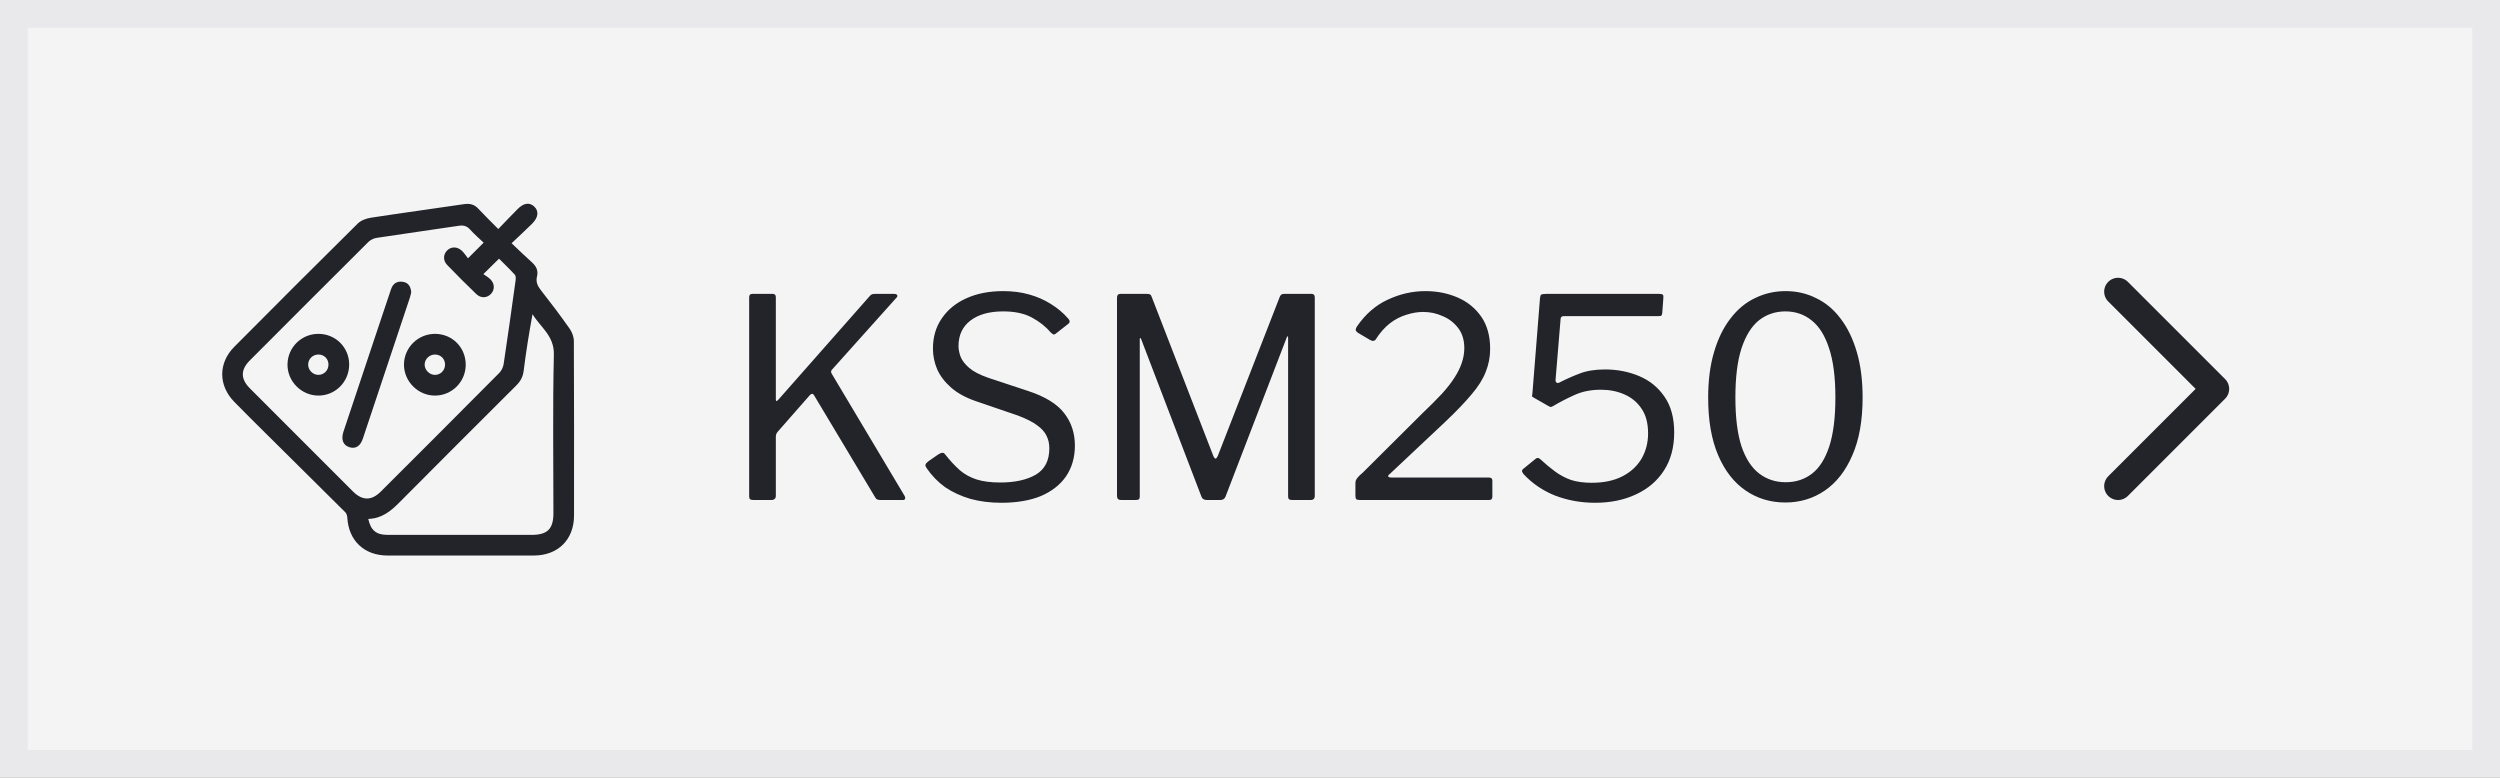
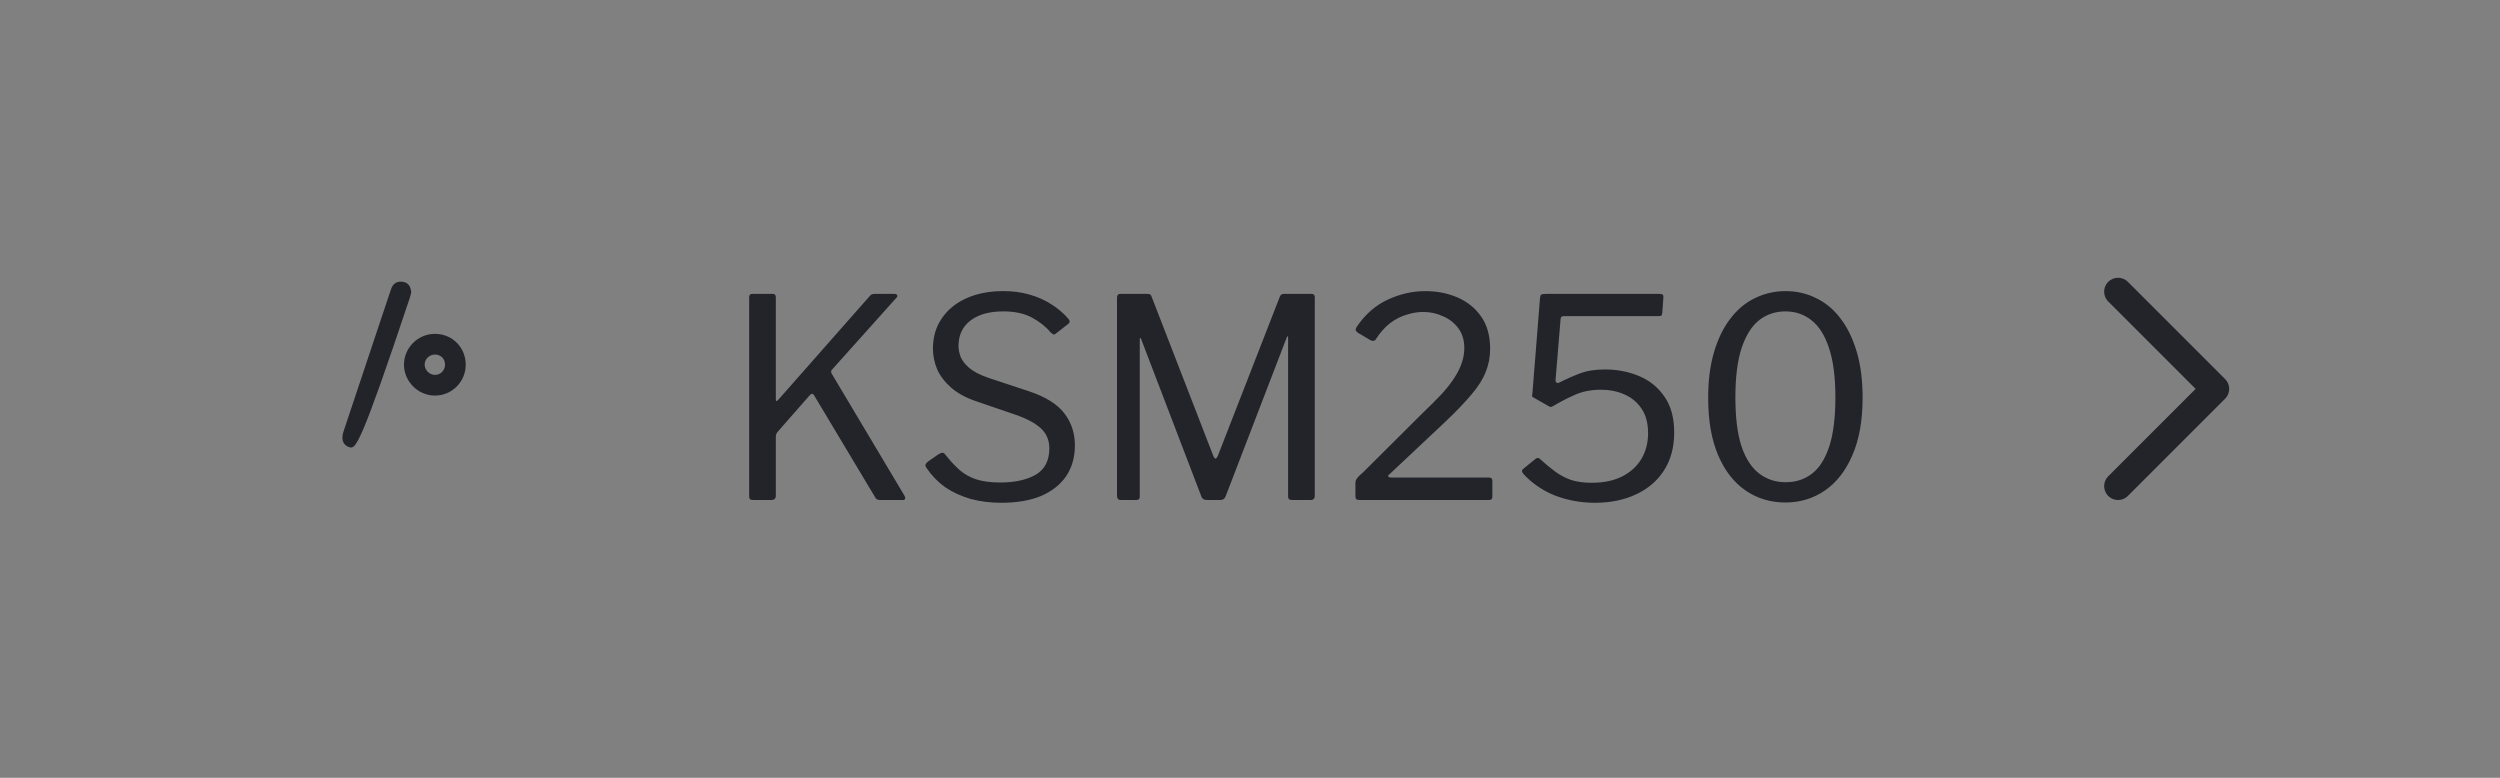
<svg xmlns="http://www.w3.org/2000/svg" width="90" height="28" viewBox="0 0 90 28" fill="none">
  <rect x="0" y="0" width="90" height="28" fill="#808080" stroke="none" />
-   <rect x="0.5" y="0.5" width="89" height="27" fill="#F4F4F5" />
-   <rect x="0.5" y="0.5" width="89" height="27" stroke="#E9E8EA" />
-   <path d="M17.938 8.245C18.187 7.987 18.407 7.754 18.634 7.527C18.856 7.302 19.064 7.275 19.235 7.438C19.408 7.604 19.381 7.833 19.15 8.06C18.922 8.284 18.687 8.501 18.417 8.757C18.685 9.01 18.914 9.234 19.153 9.447C19.309 9.586 19.383 9.746 19.332 9.951C19.284 10.145 19.35 10.292 19.471 10.446C19.827 10.899 20.175 11.36 20.507 11.832C20.595 11.957 20.659 12.129 20.659 12.28C20.669 14.374 20.667 16.468 20.665 18.563C20.664 19.427 20.087 19.998 19.218 19.999C17.462 20.001 15.707 20.001 13.952 19.999C13.112 19.998 12.553 19.468 12.503 18.636C12.499 18.57 12.477 18.488 12.433 18.444C11.47 17.484 10.502 16.529 9.537 15.572C9.168 15.206 8.8 14.84 8.436 14.469C7.858 13.88 7.852 13.071 8.435 12.484C9.911 11 11.39 9.518 12.879 8.047C12.995 7.932 13.189 7.863 13.357 7.837C14.472 7.665 15.59 7.515 16.706 7.349C16.911 7.319 17.073 7.356 17.217 7.511C17.442 7.752 17.678 7.982 17.938 8.245V8.245ZM17.412 8.736C17.245 8.577 17.075 8.434 16.929 8.269C16.811 8.135 16.687 8.102 16.517 8.128C15.532 8.276 14.545 8.413 13.56 8.563C13.456 8.579 13.34 8.634 13.265 8.707C11.839 10.125 10.418 11.548 8.997 12.972C8.657 13.312 8.657 13.641 8.996 13.981C10.23 15.218 11.465 16.454 12.701 17.688C13.042 18.029 13.374 18.032 13.711 17.695C15.135 16.274 16.557 14.852 17.974 13.425C18.054 13.344 18.114 13.219 18.131 13.106C18.282 12.104 18.422 11.101 18.561 10.097C18.57 10.03 18.574 9.935 18.536 9.893C18.345 9.683 18.139 9.487 17.965 9.312C17.776 9.499 17.613 9.659 17.401 9.868C17.485 9.929 17.59 9.985 17.667 10.068C17.815 10.228 17.809 10.439 17.674 10.581C17.53 10.733 17.31 10.744 17.144 10.584C16.788 10.241 16.438 9.891 16.095 9.535C15.945 9.379 15.955 9.162 16.092 9.021C16.234 8.874 16.455 8.869 16.623 9.023C16.708 9.101 16.77 9.201 16.847 9.299C17.053 9.094 17.221 8.926 17.411 8.736H17.412ZM13.258 18.681C13.345 19.091 13.547 19.255 13.942 19.255C15.671 19.256 17.401 19.256 19.13 19.256C19.709 19.256 19.923 19.044 19.923 18.473C19.923 16.57 19.895 14.666 19.939 12.764C19.954 12.083 19.453 11.779 19.171 11.31C19.044 11.998 18.936 12.672 18.852 13.349C18.825 13.569 18.736 13.729 18.582 13.881C17.176 15.282 15.771 16.685 14.373 18.093C14.063 18.406 13.737 18.668 13.258 18.681L13.258 18.681Z" fill="#22242A" />
-   <path d="M14.804 10.521C14.792 10.571 14.779 10.644 14.756 10.714C14.192 12.407 13.628 14.101 13.062 15.793C12.971 16.062 12.803 16.166 12.586 16.102C12.354 16.034 12.27 15.827 12.364 15.541C12.748 14.385 13.134 13.23 13.52 12.076C13.705 11.522 13.891 10.969 14.076 10.415C14.147 10.202 14.295 10.11 14.513 10.147C14.702 10.18 14.786 10.314 14.804 10.521Z" fill="#22242A" />
+   <path d="M14.804 10.521C14.792 10.571 14.779 10.644 14.756 10.714C12.971 16.062 12.803 16.166 12.586 16.102C12.354 16.034 12.27 15.827 12.364 15.541C12.748 14.385 13.134 13.23 13.52 12.076C13.705 11.522 13.891 10.969 14.076 10.415C14.147 10.202 14.295 10.11 14.513 10.147C14.702 10.18 14.786 10.314 14.804 10.521Z" fill="#22242A" />
  <path d="M16.766 13.143C16.759 13.749 16.267 14.24 15.661 14.241C15.052 14.243 14.54 13.732 14.543 13.123C14.546 12.511 15.052 12.014 15.669 12.019C16.291 12.024 16.773 12.517 16.766 13.143ZM16.022 13.122C16.02 12.919 15.868 12.767 15.665 12.763C15.458 12.76 15.284 12.93 15.287 13.132C15.291 13.322 15.46 13.492 15.651 13.496C15.857 13.5 16.024 13.332 16.022 13.122Z" fill="#22242A" />
-   <path d="M12.57 13.124C12.571 13.742 12.071 14.245 11.459 14.241C10.847 14.238 10.342 13.726 10.35 13.117C10.357 12.509 10.846 12.023 11.454 12.019C12.077 12.015 12.57 12.503 12.571 13.125L12.57 13.124ZM11.473 12.763C11.263 12.757 11.093 12.921 11.094 13.128C11.095 13.322 11.257 13.489 11.451 13.495C11.656 13.503 11.826 13.335 11.825 13.126C11.825 12.922 11.676 12.769 11.473 12.763H11.473Z" fill="#22242A" />
  <path d="M32.57 17.86C32.59 17.9 32.593 17.933 32.58 17.96C32.573 17.987 32.55 18 32.51 18H31.69C31.597 18 31.537 17.97 31.51 17.91L29.3 14.22C29.26 14.16 29.21 14.163 29.15 14.23L28 15.54C27.953 15.593 27.93 15.653 27.93 15.72V17.85C27.93 17.95 27.873 18 27.76 18H27.12C27.067 18 27.027 17.99 27 17.97C26.98 17.95 26.97 17.917 26.97 17.87V10.7C26.97 10.62 27.007 10.58 27.08 10.58H27.82C27.893 10.58 27.93 10.62 27.93 10.7V14.37C27.93 14.41 27.937 14.433 27.95 14.44C27.963 14.44 27.987 14.423 28.02 14.39L31.3 10.67C31.327 10.637 31.353 10.613 31.38 10.6C31.407 10.587 31.447 10.58 31.5 10.58H32.19C32.25 10.58 32.287 10.597 32.3 10.63C32.313 10.657 32.303 10.687 32.27 10.72L29.94 13.32C29.913 13.36 29.913 13.403 29.94 13.45L32.57 17.86ZM37.816 11.96C37.643 11.753 37.419 11.577 37.146 11.43C36.873 11.283 36.529 11.21 36.116 11.21C35.616 11.21 35.223 11.32 34.936 11.54C34.649 11.76 34.506 12.067 34.506 12.46C34.506 12.567 34.529 12.69 34.576 12.83C34.629 12.97 34.733 13.107 34.886 13.24C35.039 13.373 35.269 13.493 35.576 13.6L37.026 14.08C37.633 14.28 38.063 14.547 38.316 14.88C38.569 15.207 38.696 15.593 38.696 16.04C38.696 16.467 38.589 16.837 38.376 17.15C38.163 17.457 37.859 17.693 37.466 17.86C37.073 18.02 36.599 18.1 36.046 18.1C35.646 18.1 35.276 18.053 34.936 17.96C34.596 17.86 34.293 17.72 34.026 17.54C33.766 17.353 33.543 17.123 33.356 16.85C33.323 16.803 33.309 16.763 33.316 16.73C33.329 16.69 33.363 16.65 33.416 16.61L33.776 16.36C33.843 16.32 33.893 16.3 33.926 16.3C33.966 16.3 33.999 16.32 34.026 16.36C34.206 16.587 34.383 16.777 34.556 16.93C34.729 17.077 34.929 17.187 35.156 17.26C35.389 17.333 35.673 17.37 36.006 17.37C36.533 17.37 36.959 17.277 37.286 17.09C37.613 16.897 37.776 16.58 37.776 16.14C37.776 15.973 37.743 15.823 37.676 15.69C37.609 15.55 37.496 15.423 37.336 15.31C37.176 15.19 36.946 15.073 36.646 14.96L35.126 14.44C34.759 14.313 34.463 14.15 34.236 13.95C34.009 13.75 33.843 13.53 33.736 13.29C33.636 13.05 33.586 12.803 33.586 12.55C33.586 12.13 33.693 11.767 33.906 11.46C34.119 11.147 34.413 10.907 34.786 10.74C35.166 10.567 35.609 10.48 36.116 10.48C36.456 10.48 36.766 10.52 37.046 10.6C37.333 10.68 37.593 10.793 37.826 10.94C38.066 11.087 38.276 11.263 38.456 11.47C38.483 11.497 38.499 11.527 38.506 11.56C38.513 11.593 38.496 11.627 38.456 11.66L37.996 12.02C37.963 12.04 37.936 12.047 37.916 12.04C37.896 12.027 37.863 12 37.816 11.96ZM40.352 18C40.259 18 40.212 17.95 40.212 17.85V10.72C40.212 10.627 40.252 10.58 40.332 10.58H41.292C41.346 10.58 41.382 10.587 41.402 10.6C41.429 10.613 41.449 10.643 41.462 10.69L43.682 16.42C43.709 16.48 43.736 16.51 43.762 16.51C43.789 16.503 43.816 16.47 43.842 16.41L46.062 10.71C46.089 10.623 46.139 10.58 46.212 10.58H47.222C47.295 10.58 47.332 10.623 47.332 10.71V17.85C47.332 17.95 47.282 18 47.182 18H46.522C46.469 18 46.429 17.99 46.402 17.97C46.382 17.95 46.372 17.917 46.372 17.87V12.15C46.372 12.117 46.365 12.103 46.352 12.11C46.339 12.11 46.329 12.123 46.322 12.15L44.122 17.87C44.089 17.957 44.026 18 43.932 18H43.452C43.346 18 43.279 17.96 43.252 17.88L41.082 12.21C41.069 12.177 41.056 12.163 41.042 12.17C41.035 12.17 41.032 12.183 41.032 12.21V17.87C41.032 17.917 41.022 17.95 41.002 17.97C40.982 17.99 40.946 18 40.892 18H40.352ZM51.195 14.89C51.475 14.623 51.711 14.387 51.905 14.18C52.098 13.967 52.251 13.77 52.365 13.59C52.485 13.403 52.571 13.227 52.625 13.06C52.685 12.887 52.715 12.71 52.715 12.53C52.715 12.243 52.641 12.003 52.495 11.81C52.348 11.617 52.161 11.473 51.935 11.38C51.715 11.28 51.481 11.23 51.235 11.23C51.041 11.23 50.841 11.263 50.635 11.33C50.428 11.39 50.228 11.493 50.035 11.64C49.848 11.787 49.678 11.98 49.525 12.22C49.511 12.247 49.485 12.263 49.445 12.27C49.411 12.277 49.371 12.267 49.325 12.24L48.885 11.98C48.838 11.947 48.811 11.913 48.805 11.88C48.805 11.84 48.818 11.8 48.845 11.76C49.151 11.313 49.521 10.99 49.955 10.79C50.395 10.583 50.848 10.48 51.315 10.48C51.735 10.48 52.121 10.557 52.475 10.71C52.828 10.863 53.111 11.093 53.325 11.4C53.538 11.707 53.645 12.093 53.645 12.56C53.645 12.853 53.591 13.13 53.485 13.39C53.385 13.65 53.215 13.92 52.975 14.2C52.741 14.48 52.428 14.807 52.035 15.18L50.025 17.07C49.985 17.097 49.968 17.123 49.975 17.15C49.988 17.177 50.025 17.19 50.085 17.19H53.595C53.681 17.19 53.725 17.227 53.725 17.3V17.88C53.725 17.92 53.715 17.95 53.695 17.97C53.681 17.99 53.648 18 53.595 18H48.955C48.895 18 48.851 17.99 48.825 17.97C48.805 17.95 48.795 17.907 48.795 17.84V17.43C48.795 17.383 48.798 17.343 48.805 17.31C48.818 17.27 48.845 17.227 48.885 17.18C48.925 17.133 48.985 17.077 49.065 17.01L51.195 14.89ZM59.731 10.58C59.798 10.58 59.841 10.59 59.861 10.61C59.881 10.63 59.888 10.67 59.881 10.73L59.841 11.27C59.834 11.317 59.824 11.347 59.811 11.36C59.804 11.373 59.768 11.38 59.701 11.38H56.301C56.221 11.38 56.181 11.417 56.181 11.49L56.001 13.66C55.994 13.707 56.004 13.743 56.031 13.77C56.058 13.79 56.088 13.793 56.121 13.78C56.368 13.653 56.614 13.543 56.861 13.45C57.114 13.35 57.421 13.3 57.781 13.3C58.221 13.3 58.631 13.38 59.011 13.54C59.391 13.7 59.694 13.947 59.921 14.28C60.154 14.613 60.271 15.043 60.271 15.57C60.271 16.103 60.148 16.56 59.901 16.94C59.661 17.313 59.324 17.6 58.891 17.8C58.464 18 57.974 18.1 57.421 18.1C56.914 18.1 56.434 18.013 55.981 17.84C55.534 17.66 55.154 17.4 54.841 17.06C54.814 17.02 54.798 16.987 54.791 16.96C54.791 16.927 54.814 16.893 54.861 16.86L55.291 16.51C55.344 16.47 55.401 16.48 55.461 16.54C55.641 16.707 55.818 16.853 55.991 16.98C56.164 17.107 56.354 17.207 56.561 17.28C56.774 17.347 57.021 17.38 57.301 17.38C57.734 17.38 58.101 17.303 58.401 17.15C58.701 16.997 58.931 16.787 59.091 16.52C59.251 16.247 59.331 15.94 59.331 15.6C59.331 15.24 59.254 14.947 59.101 14.72C58.948 14.487 58.741 14.313 58.481 14.2C58.228 14.087 57.944 14.03 57.631 14.03C57.278 14.03 56.961 14.093 56.681 14.22C56.401 14.347 56.144 14.48 55.911 14.62C55.858 14.647 55.824 14.657 55.811 14.65C55.798 14.643 55.771 14.63 55.731 14.61L55.241 14.33C55.181 14.297 55.151 14.273 55.151 14.26C55.158 14.24 55.164 14.19 55.171 14.11L55.441 10.72C55.448 10.66 55.461 10.623 55.481 10.61C55.508 10.59 55.568 10.58 55.661 10.58H59.731ZM64.284 10.48C64.677 10.48 65.041 10.563 65.374 10.73C65.714 10.89 66.007 11.133 66.254 11.46C66.507 11.787 66.704 12.19 66.844 12.67C66.984 13.143 67.054 13.69 67.054 14.31C67.054 15.137 66.931 15.83 66.684 16.39C66.444 16.95 66.114 17.373 65.694 17.66C65.274 17.947 64.801 18.09 64.274 18.09C63.741 18.09 63.264 17.947 62.844 17.66C62.424 17.373 62.094 16.95 61.854 16.39C61.614 15.83 61.494 15.14 61.494 14.32C61.494 13.7 61.564 13.153 61.704 12.68C61.844 12.2 62.041 11.797 62.294 11.47C62.547 11.137 62.844 10.89 63.184 10.73C63.524 10.563 63.891 10.48 64.284 10.48ZM64.284 17.36C64.651 17.36 64.967 17.257 65.234 17.05C65.501 16.843 65.707 16.517 65.854 16.07C66.001 15.617 66.074 15.03 66.074 14.31C66.074 13.577 65.997 12.983 65.844 12.53C65.697 12.077 65.487 11.743 65.214 11.53C64.947 11.317 64.634 11.21 64.274 11.21C63.914 11.21 63.597 11.317 63.324 11.53C63.057 11.743 62.847 12.08 62.694 12.54C62.547 12.993 62.474 13.583 62.474 14.31C62.474 15.03 62.547 15.617 62.694 16.07C62.847 16.517 63.061 16.843 63.334 17.05C63.607 17.257 63.924 17.36 64.284 17.36Z" fill="#22242A" />
  <path d="M76.25 10.5L79.75 14L76.25 17.5" stroke="#22242A" stroke-linecap="round" stroke-linejoin="round" />
</svg>